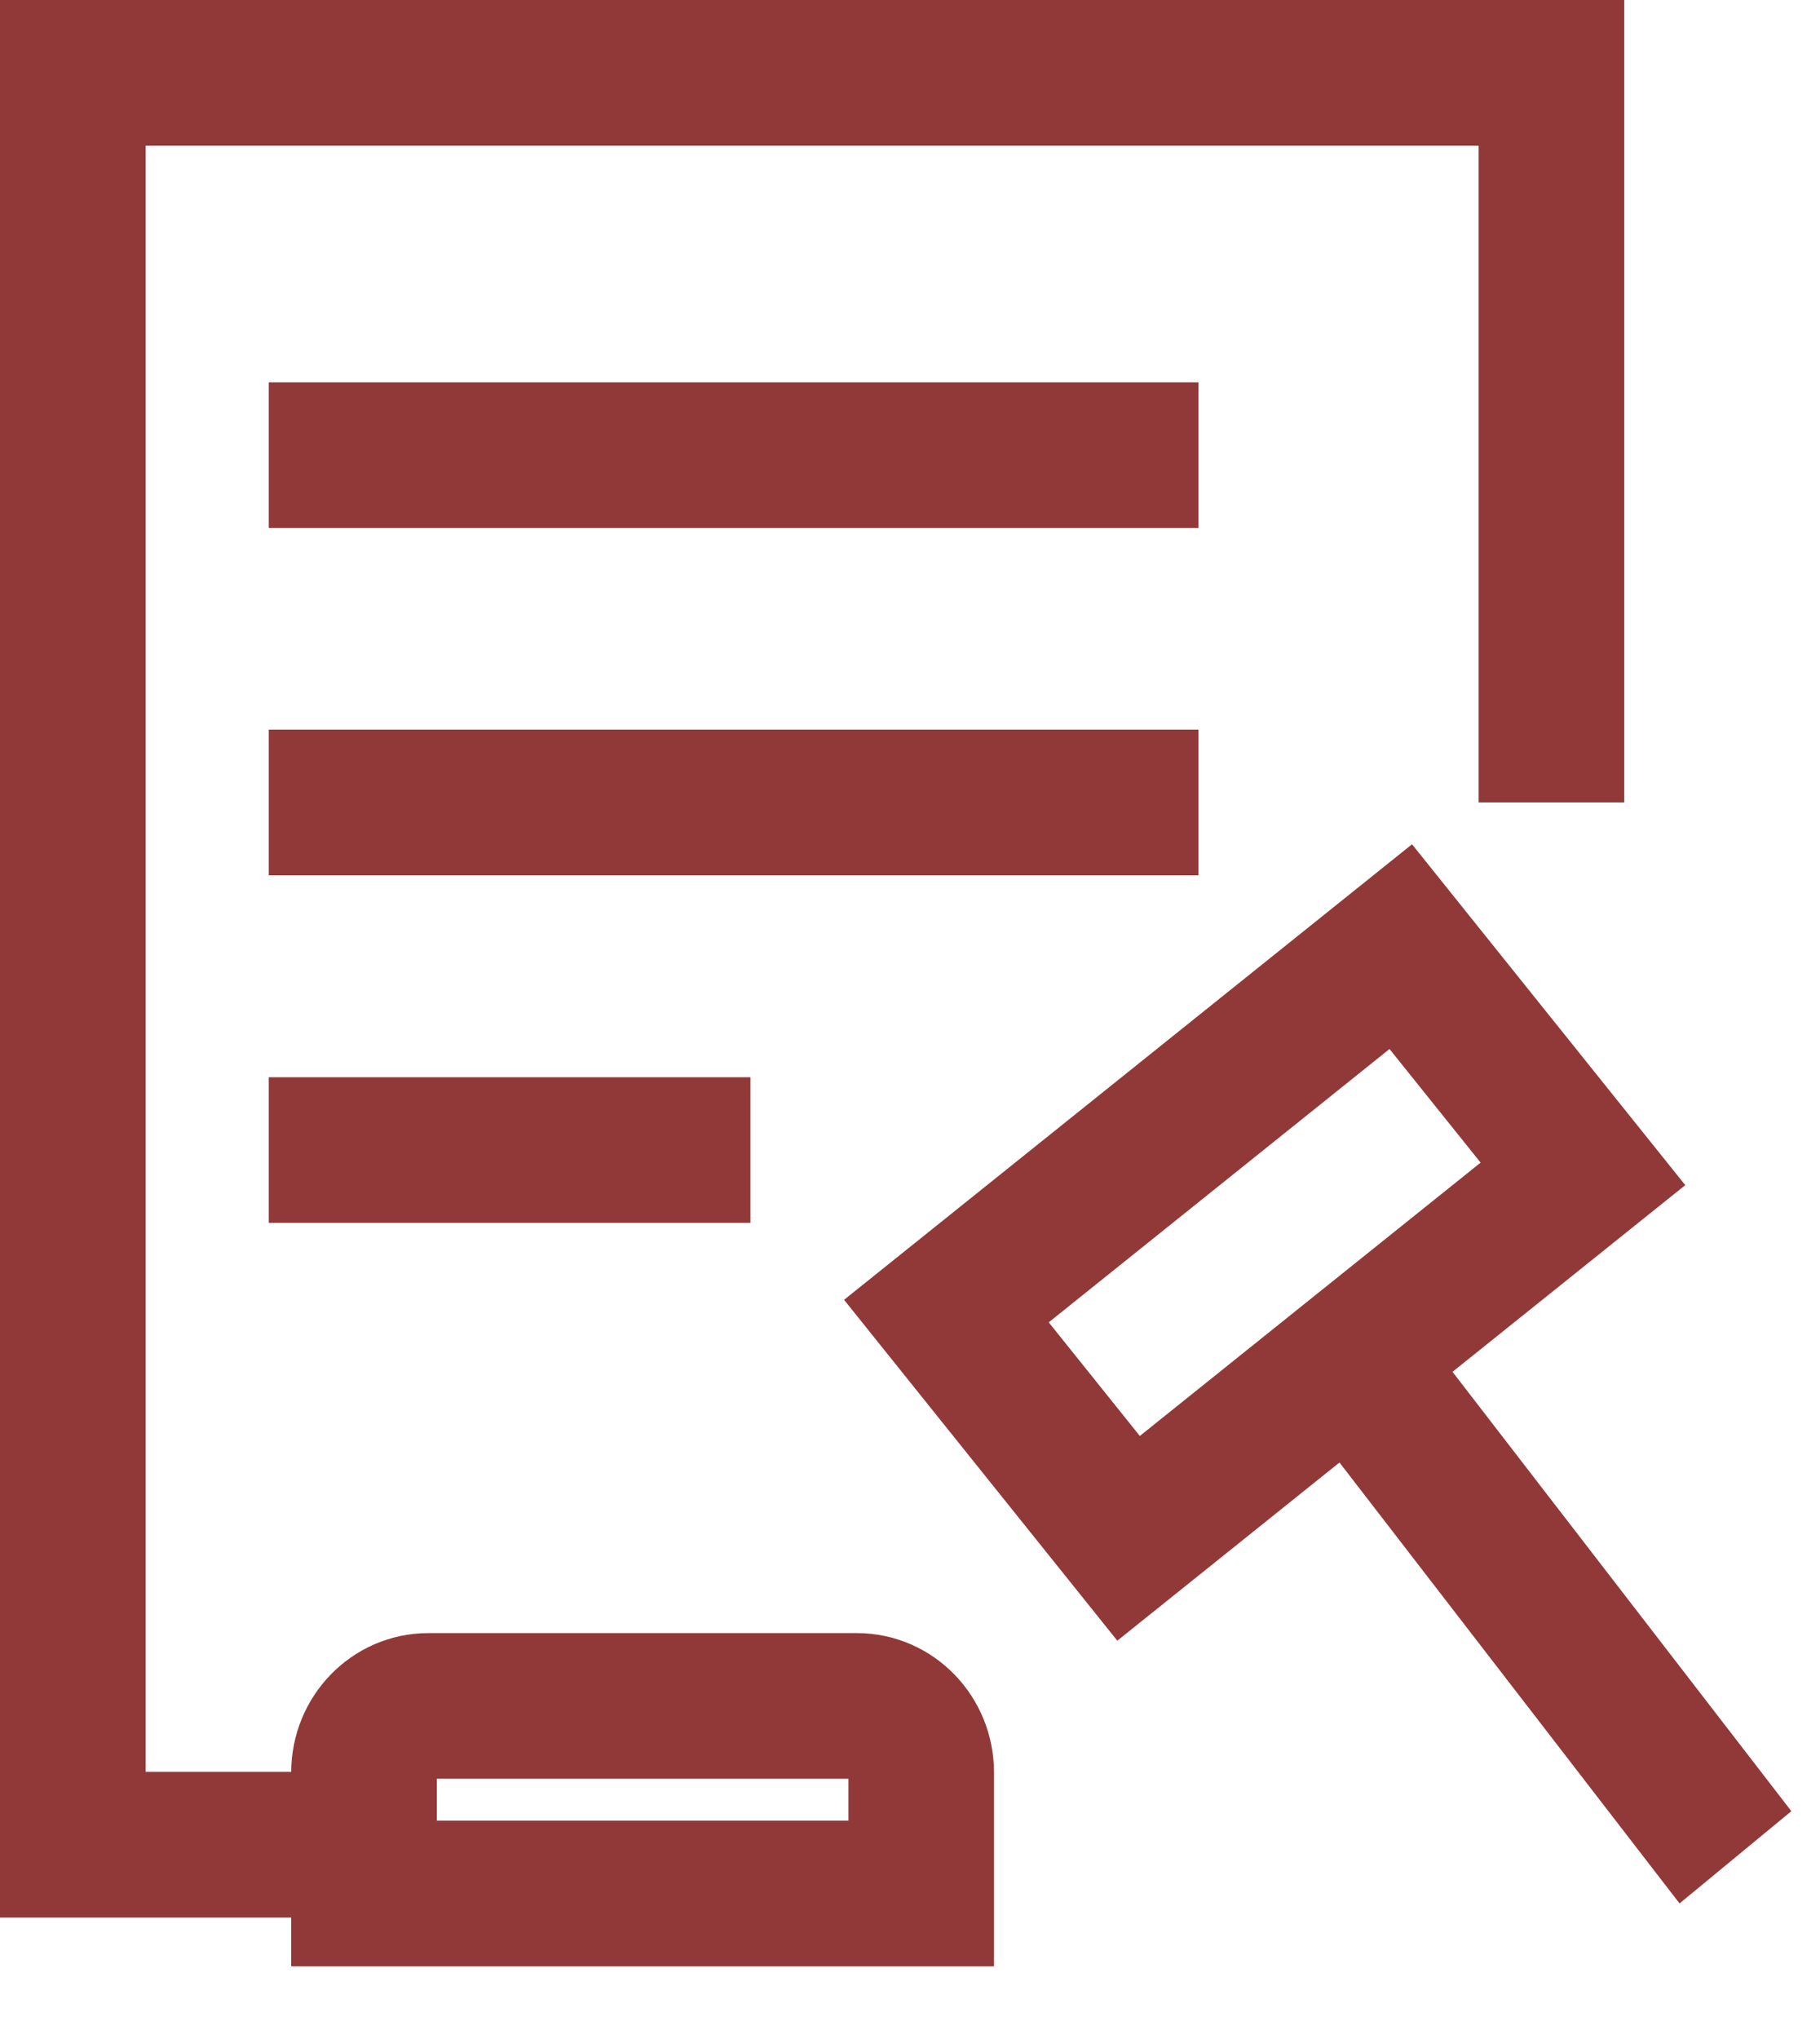
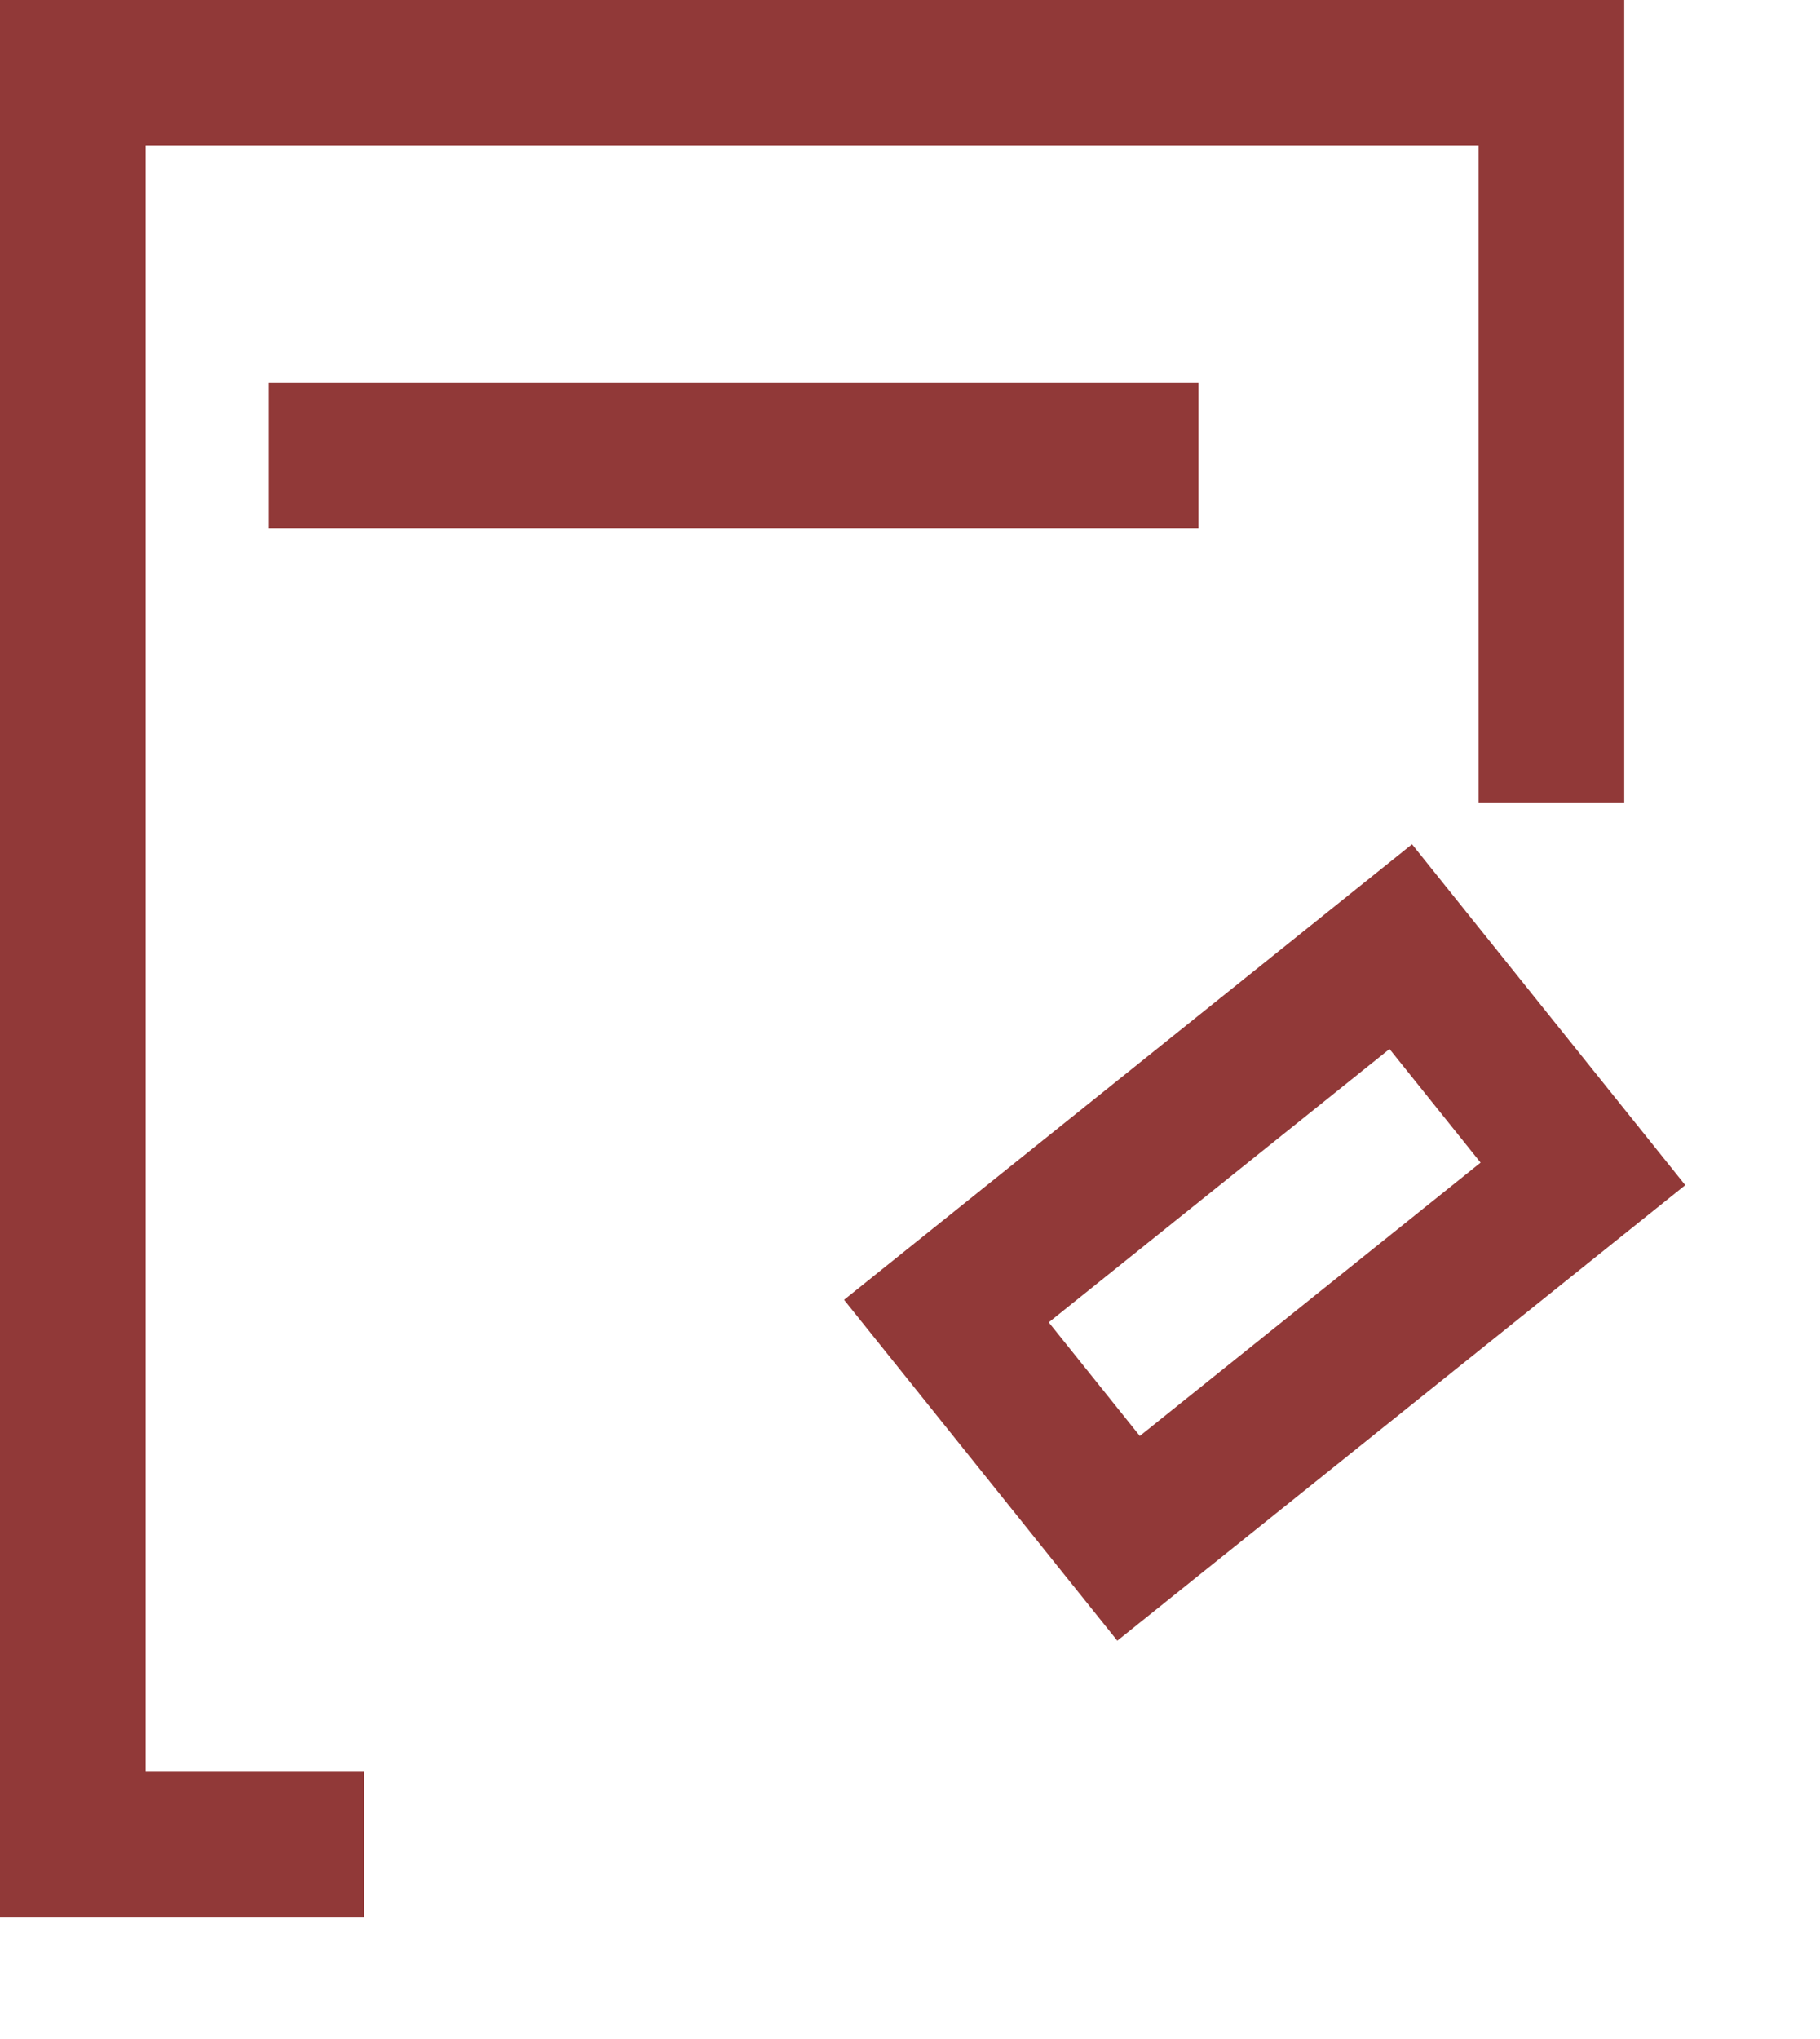
<svg xmlns="http://www.w3.org/2000/svg" width="25" height="28" viewBox="0 0 25 28" fill="none">
  <path d="M4.692 6.25H15.463" stroke="#913938" stroke-width="2" stroke-miterlimit="10" stroke-linecap="square" />
-   <path d="M4.692 11.02H15.463" stroke="#913938" stroke-width="2" stroke-miterlimit="10" stroke-linecap="square" />
-   <path d="M4.692 15.793H9.308" stroke="#913938" stroke-width="2" stroke-miterlimit="10" stroke-linecap="square" />
-   <path d="M11.77 23.426H5.884C5.396 23.426 5 23.835 5 24.34V26.002H12.654V24.34C12.654 23.835 12.258 23.426 11.77 23.426Z" stroke="#913938" stroke-width="2" />
  <path d="M21.311 11.019V1H1V25.332H5" stroke="#913938" stroke-width="2" />
-   <rect width="1.992" height="8.988" transform="matrix(0.771 -0.636 0.611 0.792 17.579 19.02)" fill="#913938" />
  <rect x="13" y="18.004" width="8" height="4" transform="rotate(-38.724 13 18.004)" stroke="#913938" stroke-width="2" />
</svg>